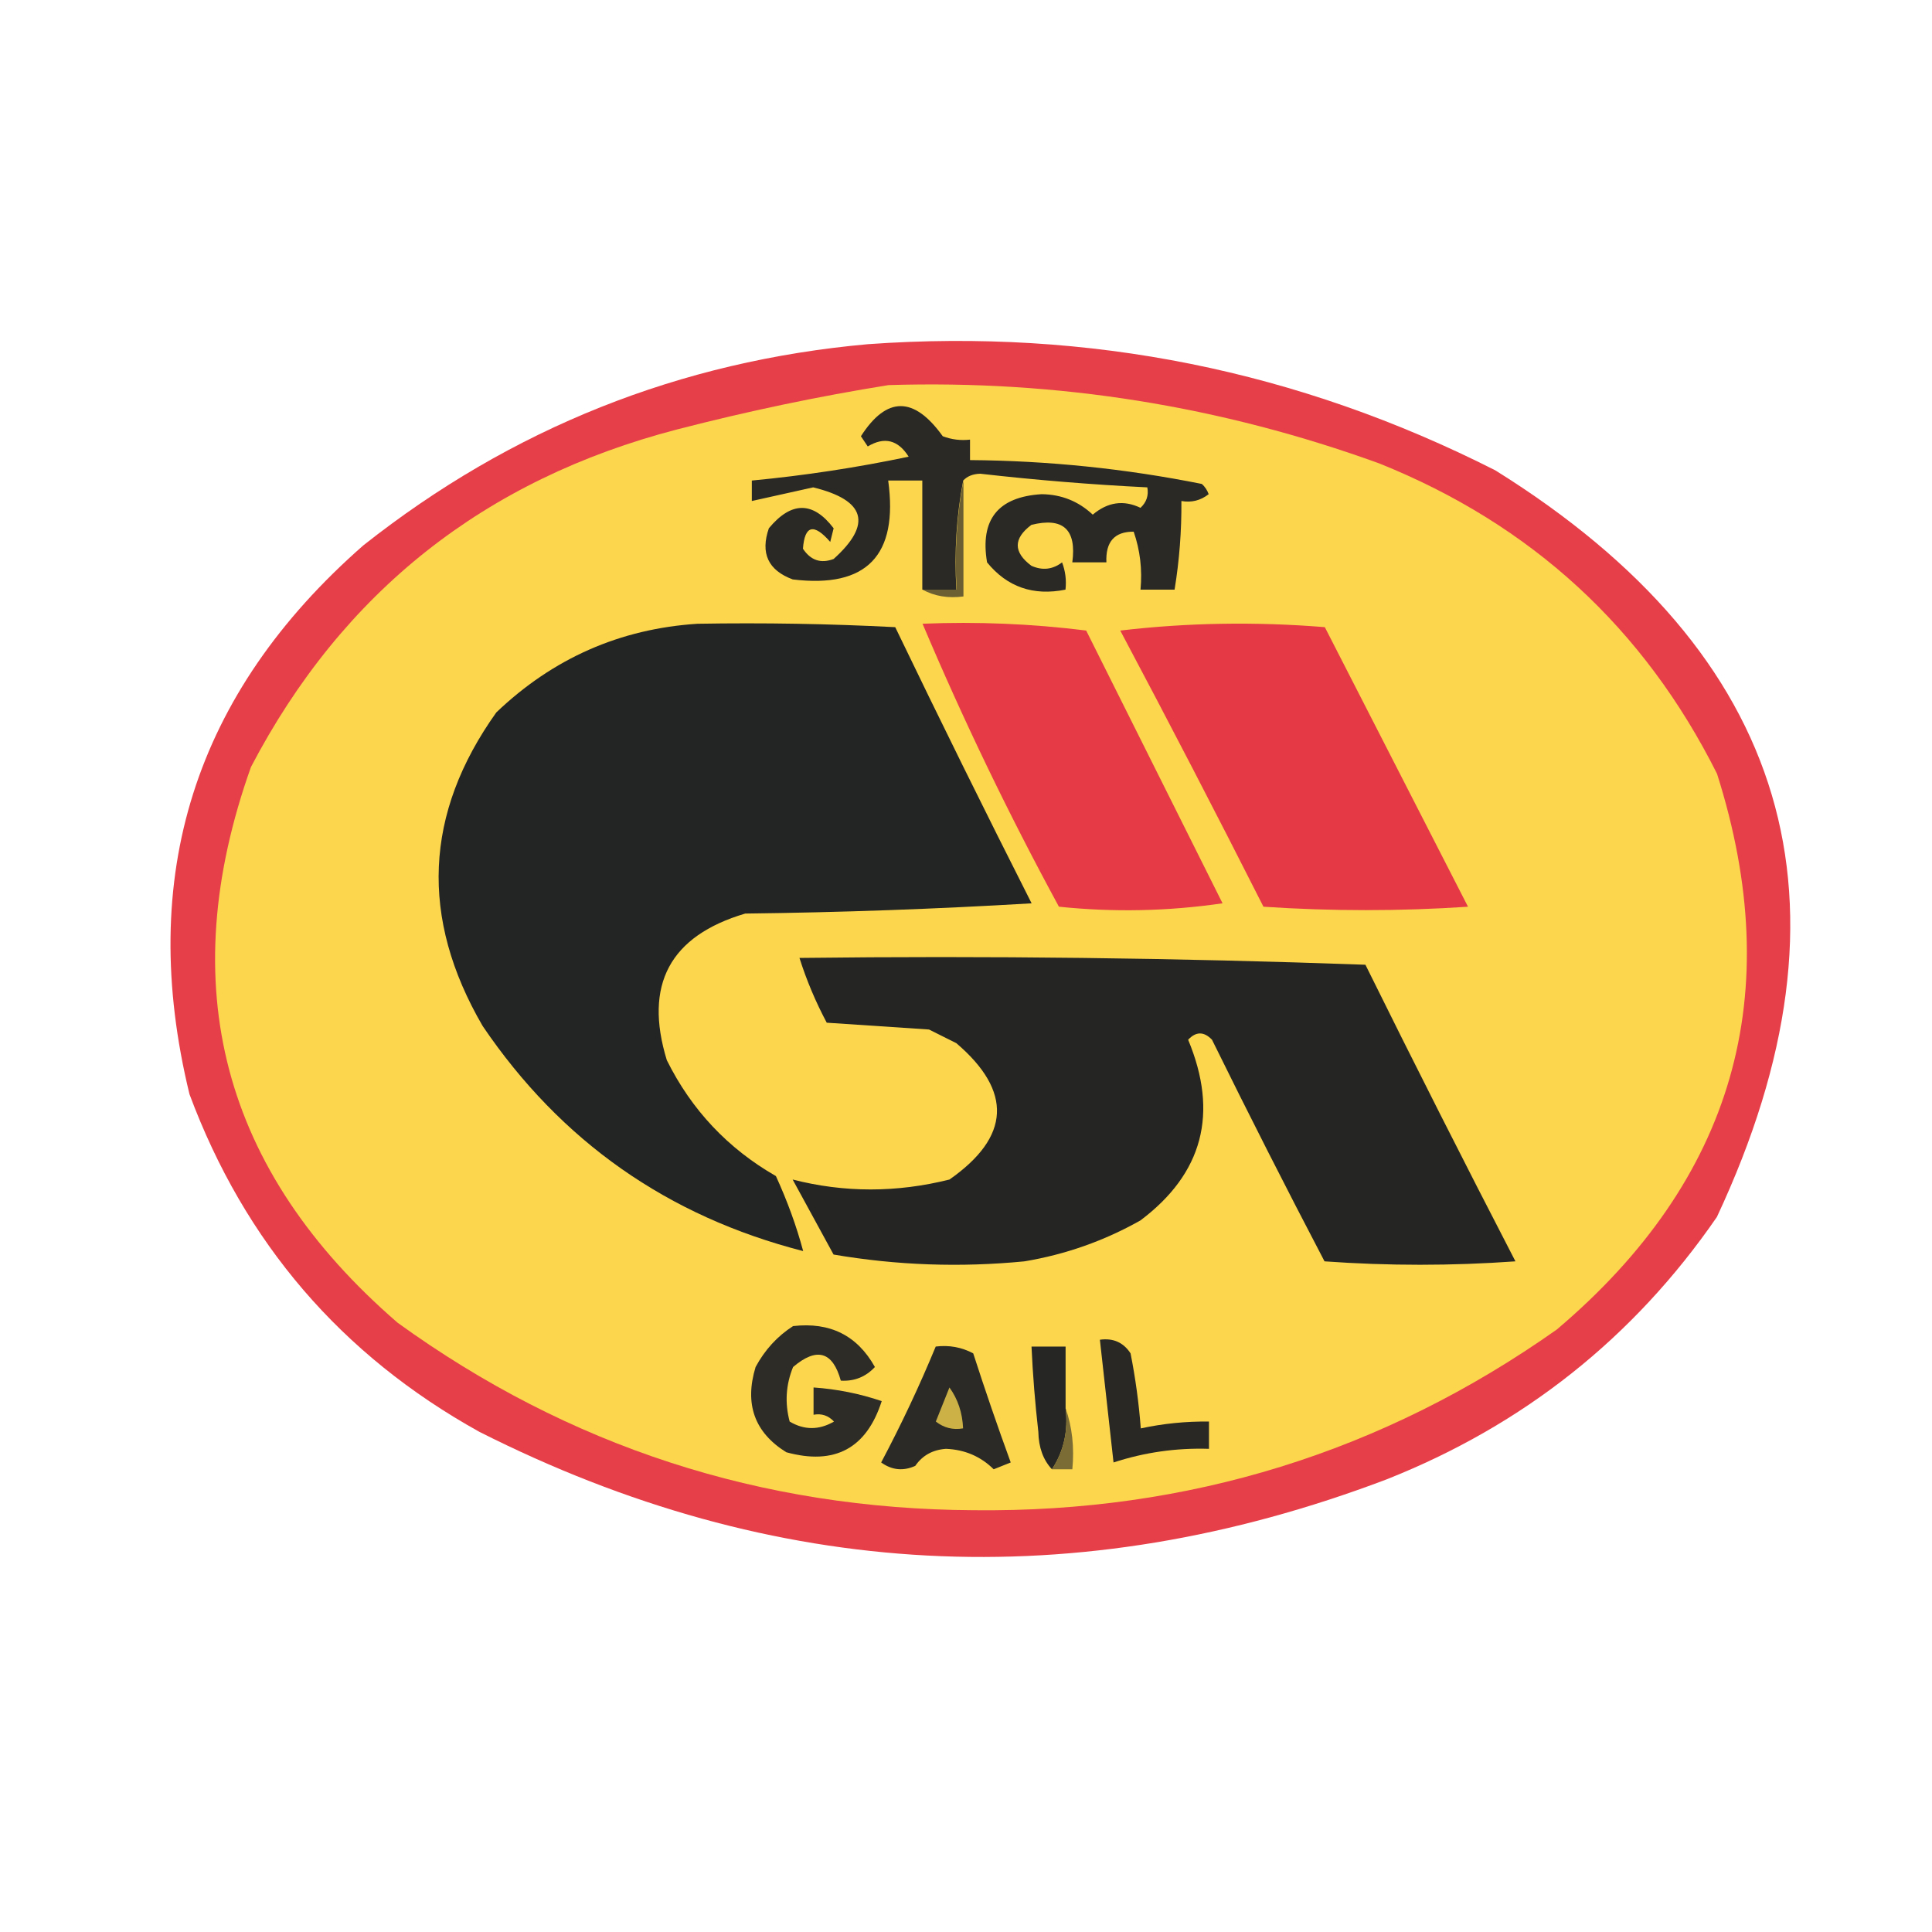
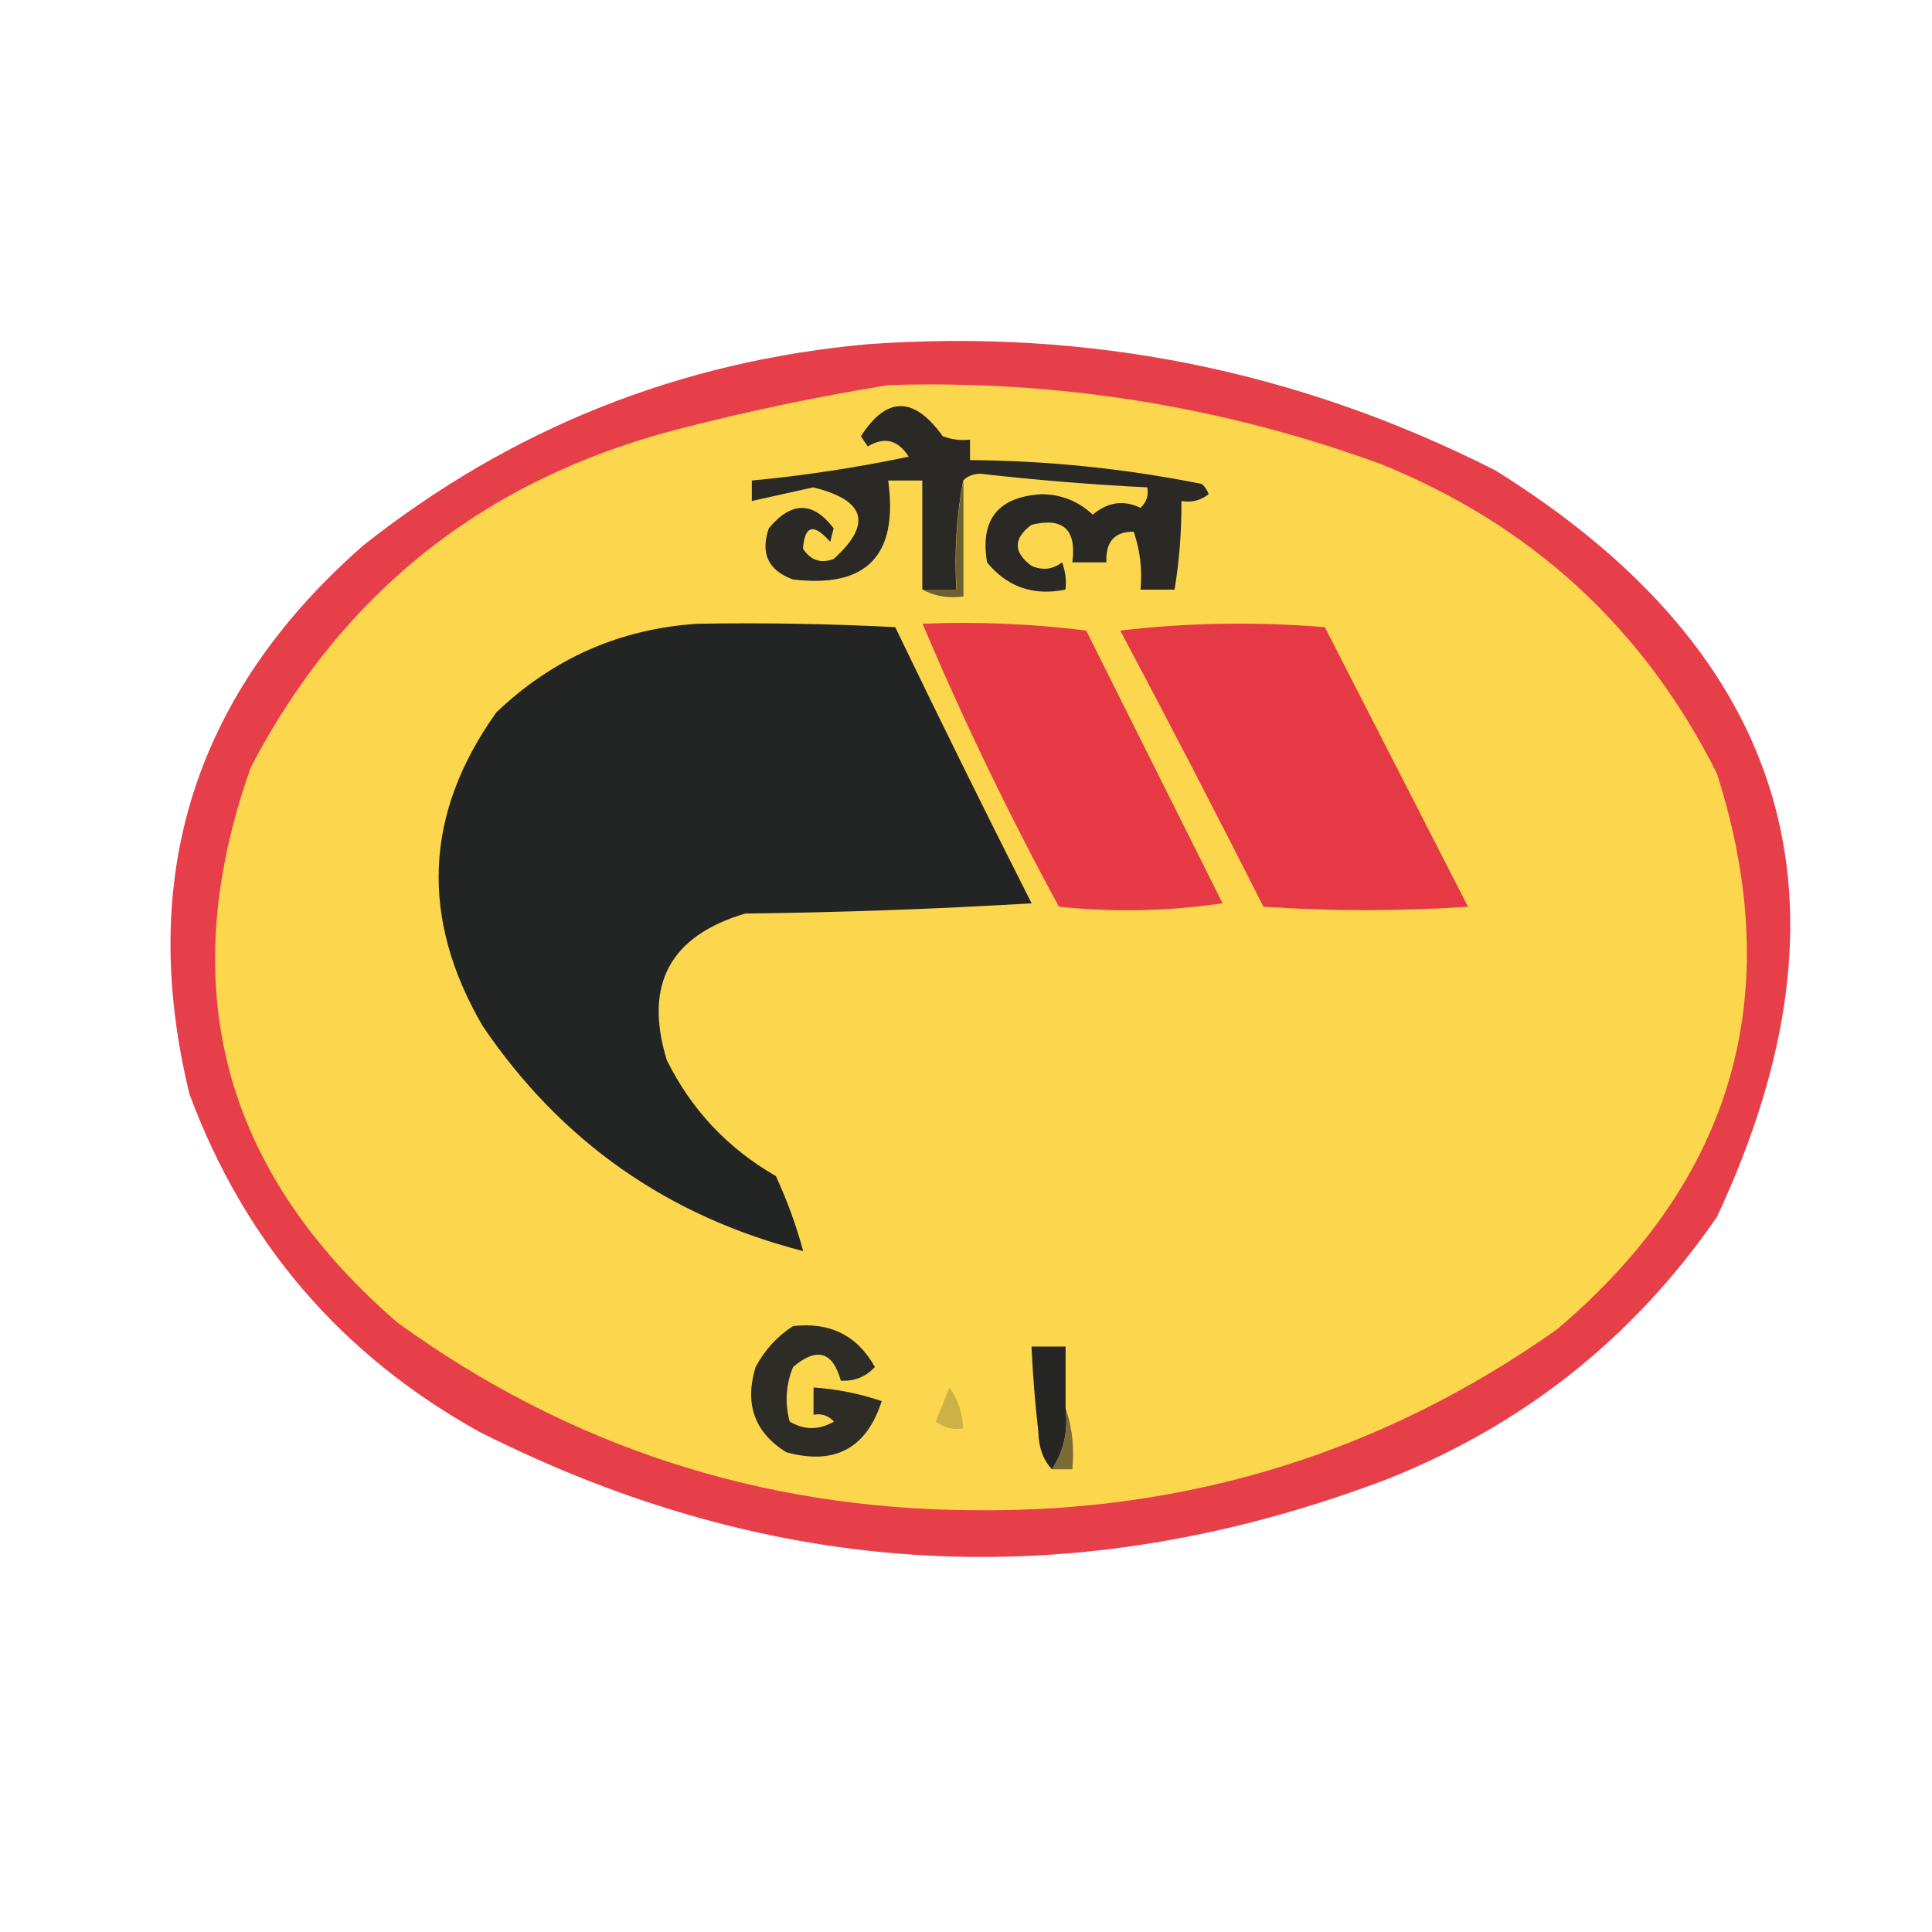
<svg xmlns="http://www.w3.org/2000/svg" width="100" height="100" viewBox="0 0 100 100" fill="none">
  <path fill-rule="evenodd" clip-rule="evenodd" d="M44.925 17.815C56.37 16.996 67.193 19.173 77.396 24.344C92.651 33.851 96.475 46.733 88.866 62.991C84.561 69.238 78.856 73.768 71.749 76.58C55.728 82.65 40.081 81.827 24.808 74.109C17.668 70.144 12.668 64.32 9.808 56.638C7.063 45.36 10.063 35.889 18.808 28.227C26.484 22.158 35.19 18.688 44.925 17.815Z" fill="#E73F49" />
  <path fill-rule="evenodd" clip-rule="evenodd" d="M45.991 19.933C54.725 19.66 63.196 21.013 71.403 23.992C79.27 27.156 85.094 32.508 88.873 40.051C92.502 51.474 89.738 61.062 80.579 68.816C71.575 75.172 61.516 78.29 50.403 78.169C39.384 78.108 29.443 74.873 20.579 68.463C11.489 60.603 8.959 51.015 12.991 39.698C17.727 30.644 25.079 24.82 35.05 22.227C38.709 21.281 42.356 20.516 45.991 19.933Z" fill="#FCD74E" />
  <path fill-rule="evenodd" clip-rule="evenodd" d="M49.855 24.873C49.507 26.687 49.389 28.57 49.502 30.52C48.914 30.52 48.326 30.52 47.738 30.52C47.738 28.638 47.738 26.755 47.738 24.873C47.149 24.873 46.561 24.873 45.973 24.873C46.505 28.752 44.858 30.458 41.032 29.991C39.76 29.52 39.348 28.637 39.796 27.343C40.962 25.94 42.08 25.94 43.149 27.343C43.09 27.579 43.032 27.814 42.973 28.049C42.12 27.07 41.649 27.187 41.561 28.402C41.961 29.006 42.49 29.183 43.149 28.932C45.157 27.125 44.804 25.889 42.09 25.226C41.028 25.463 39.969 25.698 38.914 25.932C38.914 25.579 38.914 25.226 38.914 24.873C41.653 24.613 44.358 24.201 47.032 23.638C46.483 22.768 45.777 22.591 44.914 23.108C44.797 22.932 44.679 22.755 44.561 22.579C45.895 20.501 47.307 20.501 48.796 22.579C49.253 22.752 49.724 22.811 50.208 22.755C50.208 23.108 50.208 23.461 50.208 23.814C54.245 23.845 58.245 24.256 62.208 25.049C62.37 25.195 62.487 25.372 62.561 25.579C62.142 25.907 61.671 26.024 61.149 25.932C61.161 27.474 61.044 29.003 60.796 30.52C60.208 30.52 59.62 30.52 59.032 30.52C59.13 29.48 59.012 28.48 58.679 27.52C57.69 27.512 57.219 28.041 57.267 29.108C56.679 29.108 56.091 29.108 55.502 29.108C55.732 27.405 55.026 26.758 53.385 27.167C52.443 27.873 52.443 28.579 53.385 29.285C53.954 29.539 54.483 29.48 54.973 29.108C55.146 29.565 55.205 30.035 55.149 30.52C53.482 30.854 52.13 30.384 51.09 29.108C50.717 26.893 51.658 25.716 53.914 25.579C54.936 25.59 55.818 25.943 56.561 26.638C57.334 25.984 58.158 25.866 59.032 26.285C59.344 25.994 59.462 25.641 59.385 25.226C56.495 25.083 53.612 24.847 50.738 24.52C50.36 24.53 50.066 24.647 49.855 24.873Z" fill="#2A2925" />
  <path fill-rule="evenodd" clip-rule="evenodd" d="M49.868 24.873C49.868 26.874 49.868 28.873 49.868 30.873C49.079 30.978 48.373 30.86 47.75 30.521C48.338 30.521 48.926 30.521 49.515 30.521C49.401 28.57 49.519 26.688 49.868 24.873Z" fill="#6C6032" />
  <path fill-rule="evenodd" clip-rule="evenodd" d="M36.102 32.286C39.516 32.227 42.927 32.286 46.337 32.462C48.639 37.243 50.992 42.008 53.396 46.756C48.459 47.05 43.518 47.227 38.572 47.286C34.671 48.441 33.318 50.97 34.514 54.874C35.789 57.444 37.672 59.444 40.161 60.874C40.755 62.169 41.225 63.463 41.572 64.756C34.559 62.958 29.029 59.076 24.984 53.109C21.723 47.513 21.959 42.101 25.69 36.874C28.622 34.075 32.092 32.545 36.102 32.286Z" fill="#232424" />
  <path fill-rule="evenodd" clip-rule="evenodd" d="M47.75 32.284C50.583 32.168 53.407 32.285 56.221 32.637C58.574 37.343 60.926 42.049 63.279 46.755C60.463 47.166 57.64 47.225 54.809 46.931C52.207 42.14 49.853 37.257 47.75 32.284Z" fill="#E63A46" />
  <path fill-rule="evenodd" clip-rule="evenodd" d="M57.984 32.638C61.452 32.229 64.981 32.17 68.573 32.461C71.043 37.285 73.514 42.108 75.984 46.932C72.455 47.167 68.926 47.167 65.396 46.932C62.96 42.118 60.49 37.353 57.984 32.638Z" fill="#E63946" />
-   <path fill-rule="evenodd" clip-rule="evenodd" d="M41.38 49.582C51.148 49.464 60.912 49.582 70.674 49.935C73.218 55.08 75.806 60.197 78.439 65.287C75.145 65.523 71.851 65.523 68.557 65.287C66.57 61.492 64.629 57.668 62.733 53.817C62.316 53.383 61.904 53.383 61.498 53.817C63.085 57.623 62.261 60.74 59.027 63.17C57.153 64.226 55.153 64.932 53.027 65.287C49.706 65.611 46.413 65.494 43.145 64.935C42.439 63.64 41.733 62.346 41.027 61.052C43.701 61.737 46.407 61.737 49.145 61.052C52.301 58.842 52.419 56.489 49.498 53.993C49.028 53.758 48.557 53.523 48.086 53.288C46.322 53.17 44.557 53.052 42.792 52.935C42.218 51.857 41.747 50.74 41.38 49.582Z" fill="#252524" />
  <path fill-rule="evenodd" clip-rule="evenodd" d="M41.05 68.638C42.962 68.418 44.373 69.124 45.285 70.756C44.809 71.268 44.221 71.503 43.52 71.462C43.102 69.951 42.278 69.715 41.05 70.756C40.675 71.675 40.617 72.616 40.873 73.58C41.628 74.028 42.393 74.028 43.167 73.58C42.876 73.267 42.523 73.15 42.109 73.227C42.109 72.756 42.109 72.285 42.109 71.815C43.314 71.898 44.49 72.133 45.638 72.521C44.85 74.974 43.203 75.856 40.697 75.168C39.054 74.145 38.525 72.675 39.109 70.756C39.589 69.866 40.236 69.16 41.05 68.638Z" fill="#2E2C26" />
-   <path fill-rule="evenodd" clip-rule="evenodd" d="M56.93 69.344C57.618 69.248 58.148 69.483 58.518 70.05C58.772 71.337 58.948 72.631 59.047 73.933C60.207 73.683 61.383 73.565 62.577 73.579C62.577 74.05 62.577 74.521 62.577 74.991C60.882 74.938 59.236 75.173 57.636 75.697C57.4 73.579 57.165 71.462 56.93 69.344Z" fill="#292825" />
-   <path fill-rule="evenodd" clip-rule="evenodd" d="M48.433 69.697C49.127 69.612 49.774 69.73 50.374 70.05C50.986 71.945 51.633 73.828 52.315 75.697C52.021 75.814 51.727 75.932 51.433 76.05C50.76 75.384 49.936 75.031 48.962 74.991C48.272 75.041 47.743 75.335 47.374 75.873C46.753 76.155 46.165 76.096 45.609 75.697C46.652 73.73 47.593 71.73 48.433 69.697Z" fill="#2B2A26" />
  <path fill-rule="evenodd" clip-rule="evenodd" d="M55.155 72.874C55.3 74.058 55.064 75.117 54.449 76.051C53.995 75.567 53.76 74.919 53.744 74.109C53.576 72.641 53.458 71.171 53.391 69.698C53.979 69.698 54.567 69.698 55.155 69.698C55.155 70.757 55.155 71.815 55.155 72.874Z" fill="#262625" />
  <path fill-rule="evenodd" clip-rule="evenodd" d="M49.143 71.815C49.58 72.42 49.816 73.126 49.849 73.932C49.328 74.025 48.857 73.907 48.438 73.579C48.675 72.981 48.911 72.393 49.143 71.815Z" fill="#CCB246" />
  <path fill-rule="evenodd" clip-rule="evenodd" d="M55.151 72.874C55.496 73.858 55.614 74.917 55.504 76.051C55.151 76.051 54.798 76.051 54.445 76.051C55.06 75.118 55.295 74.059 55.151 72.874Z" fill="#7B6C35" />
</svg>